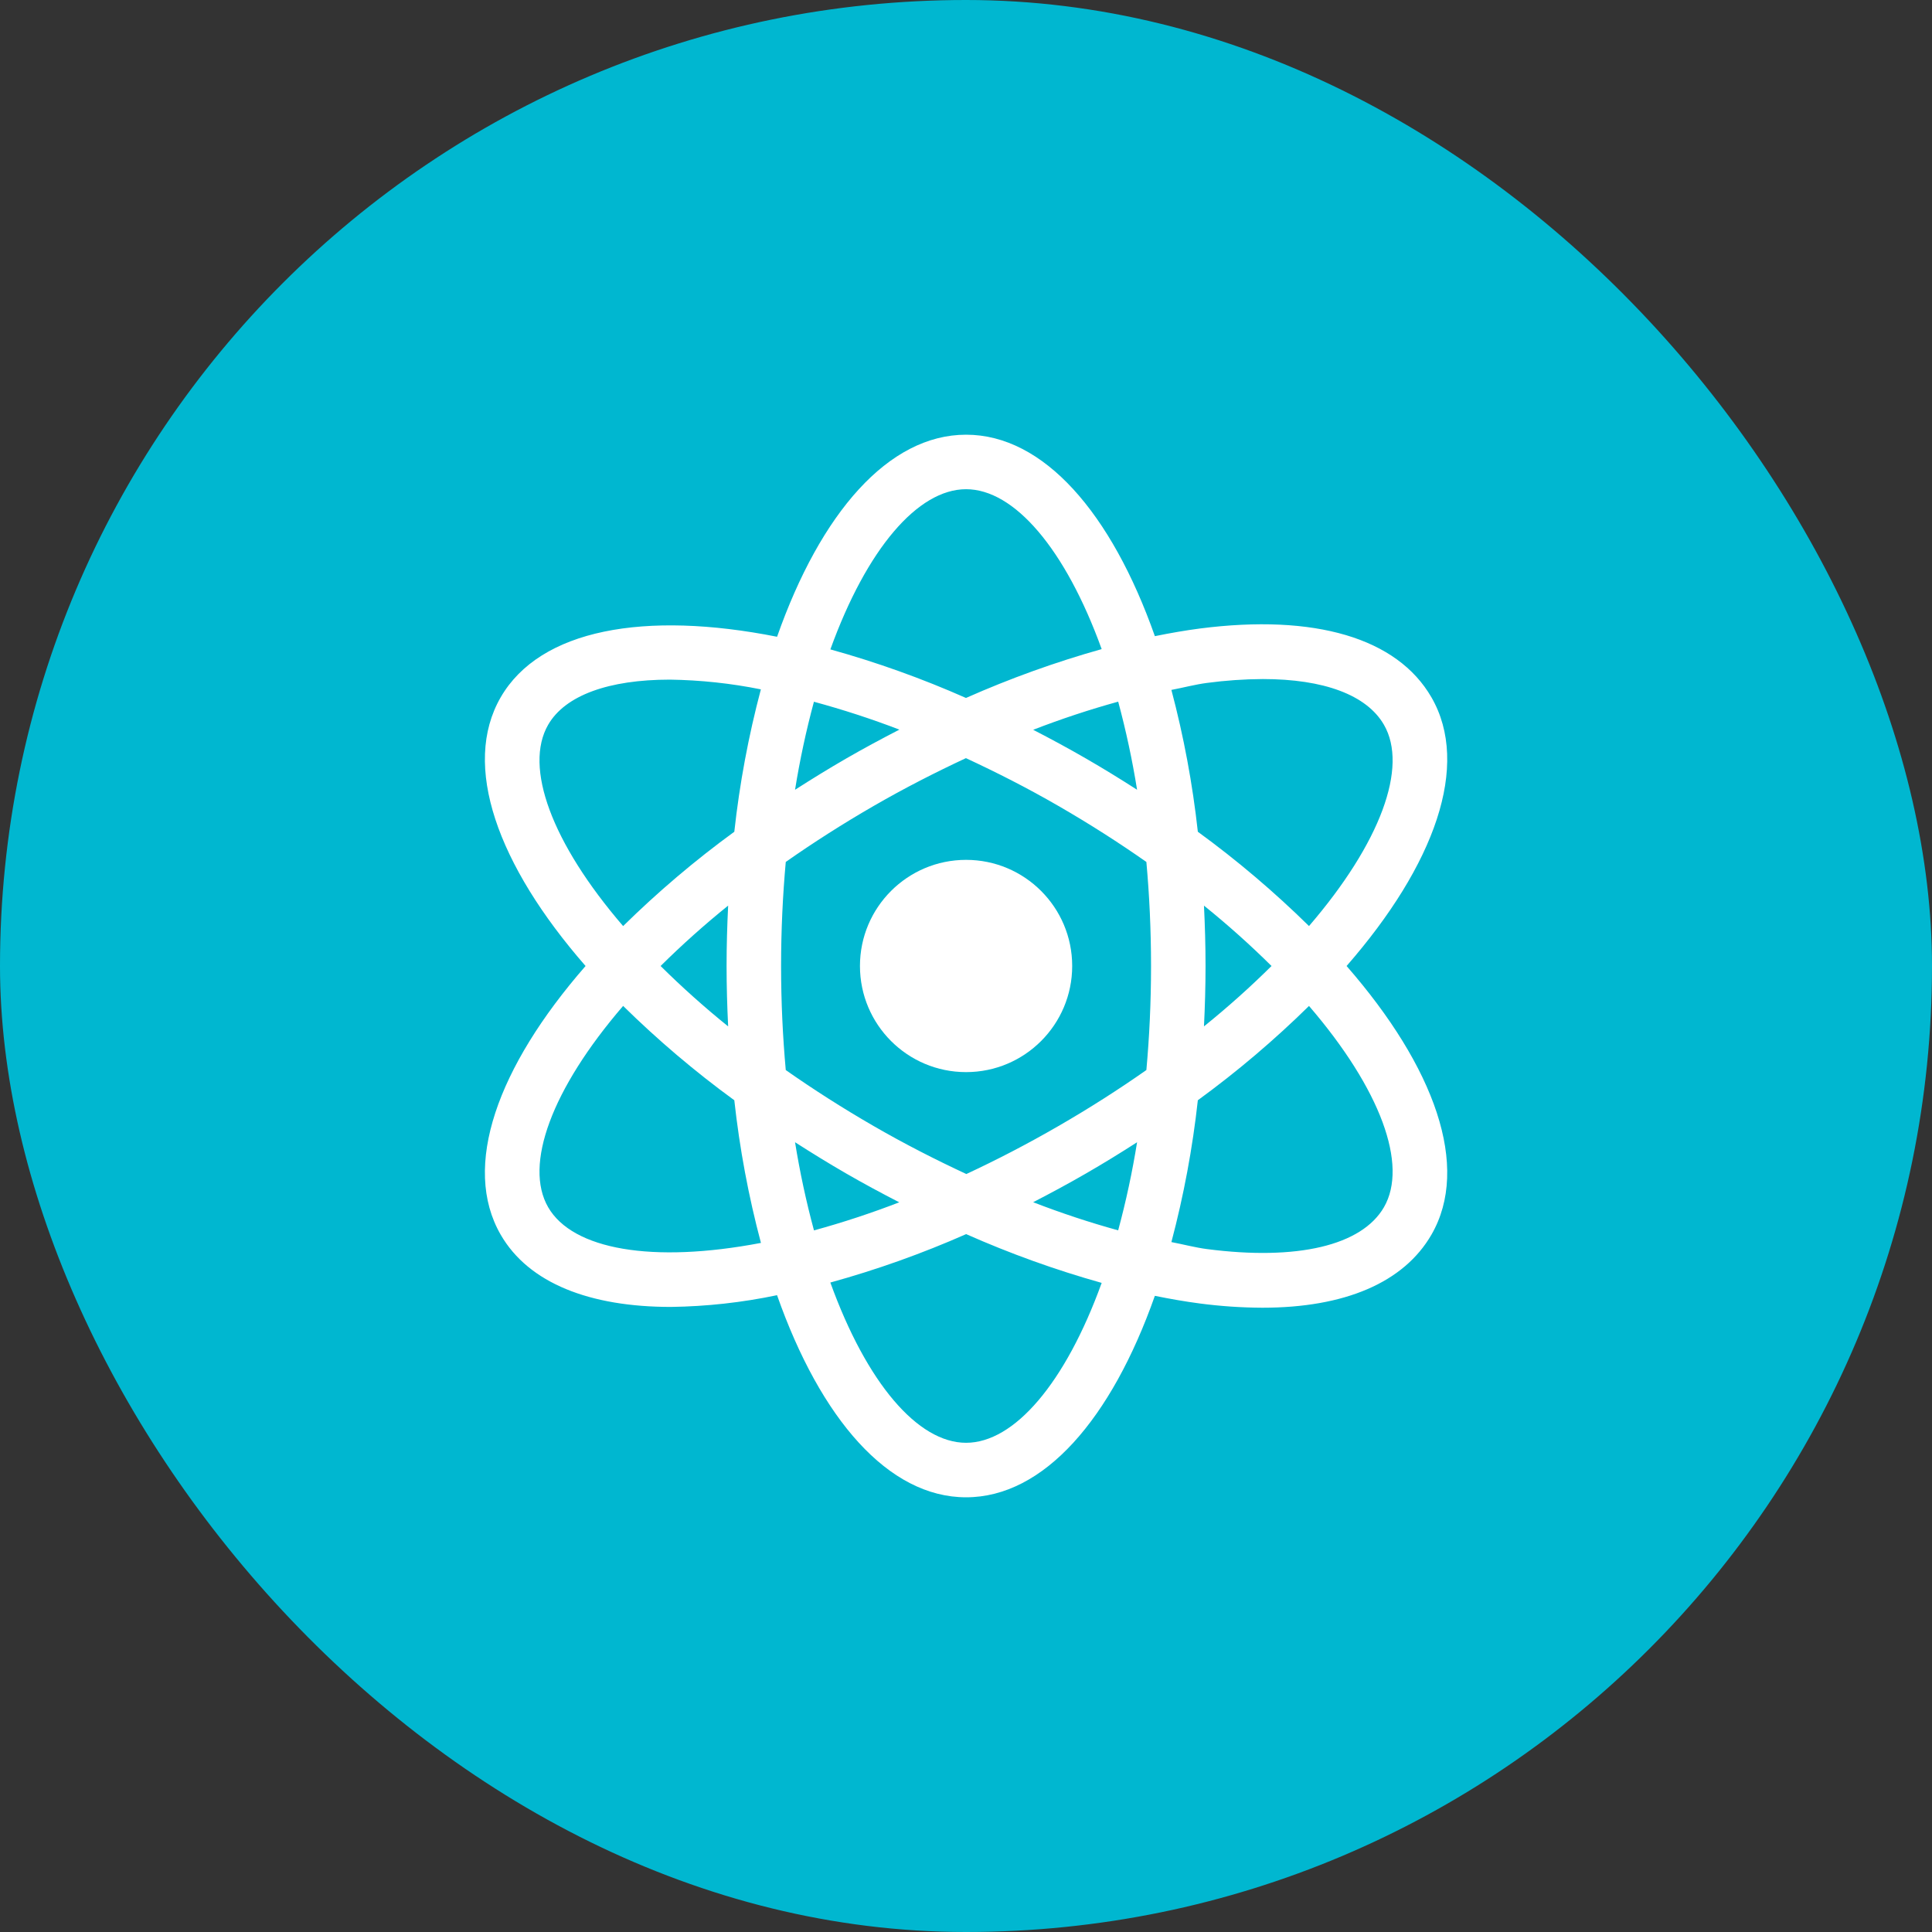
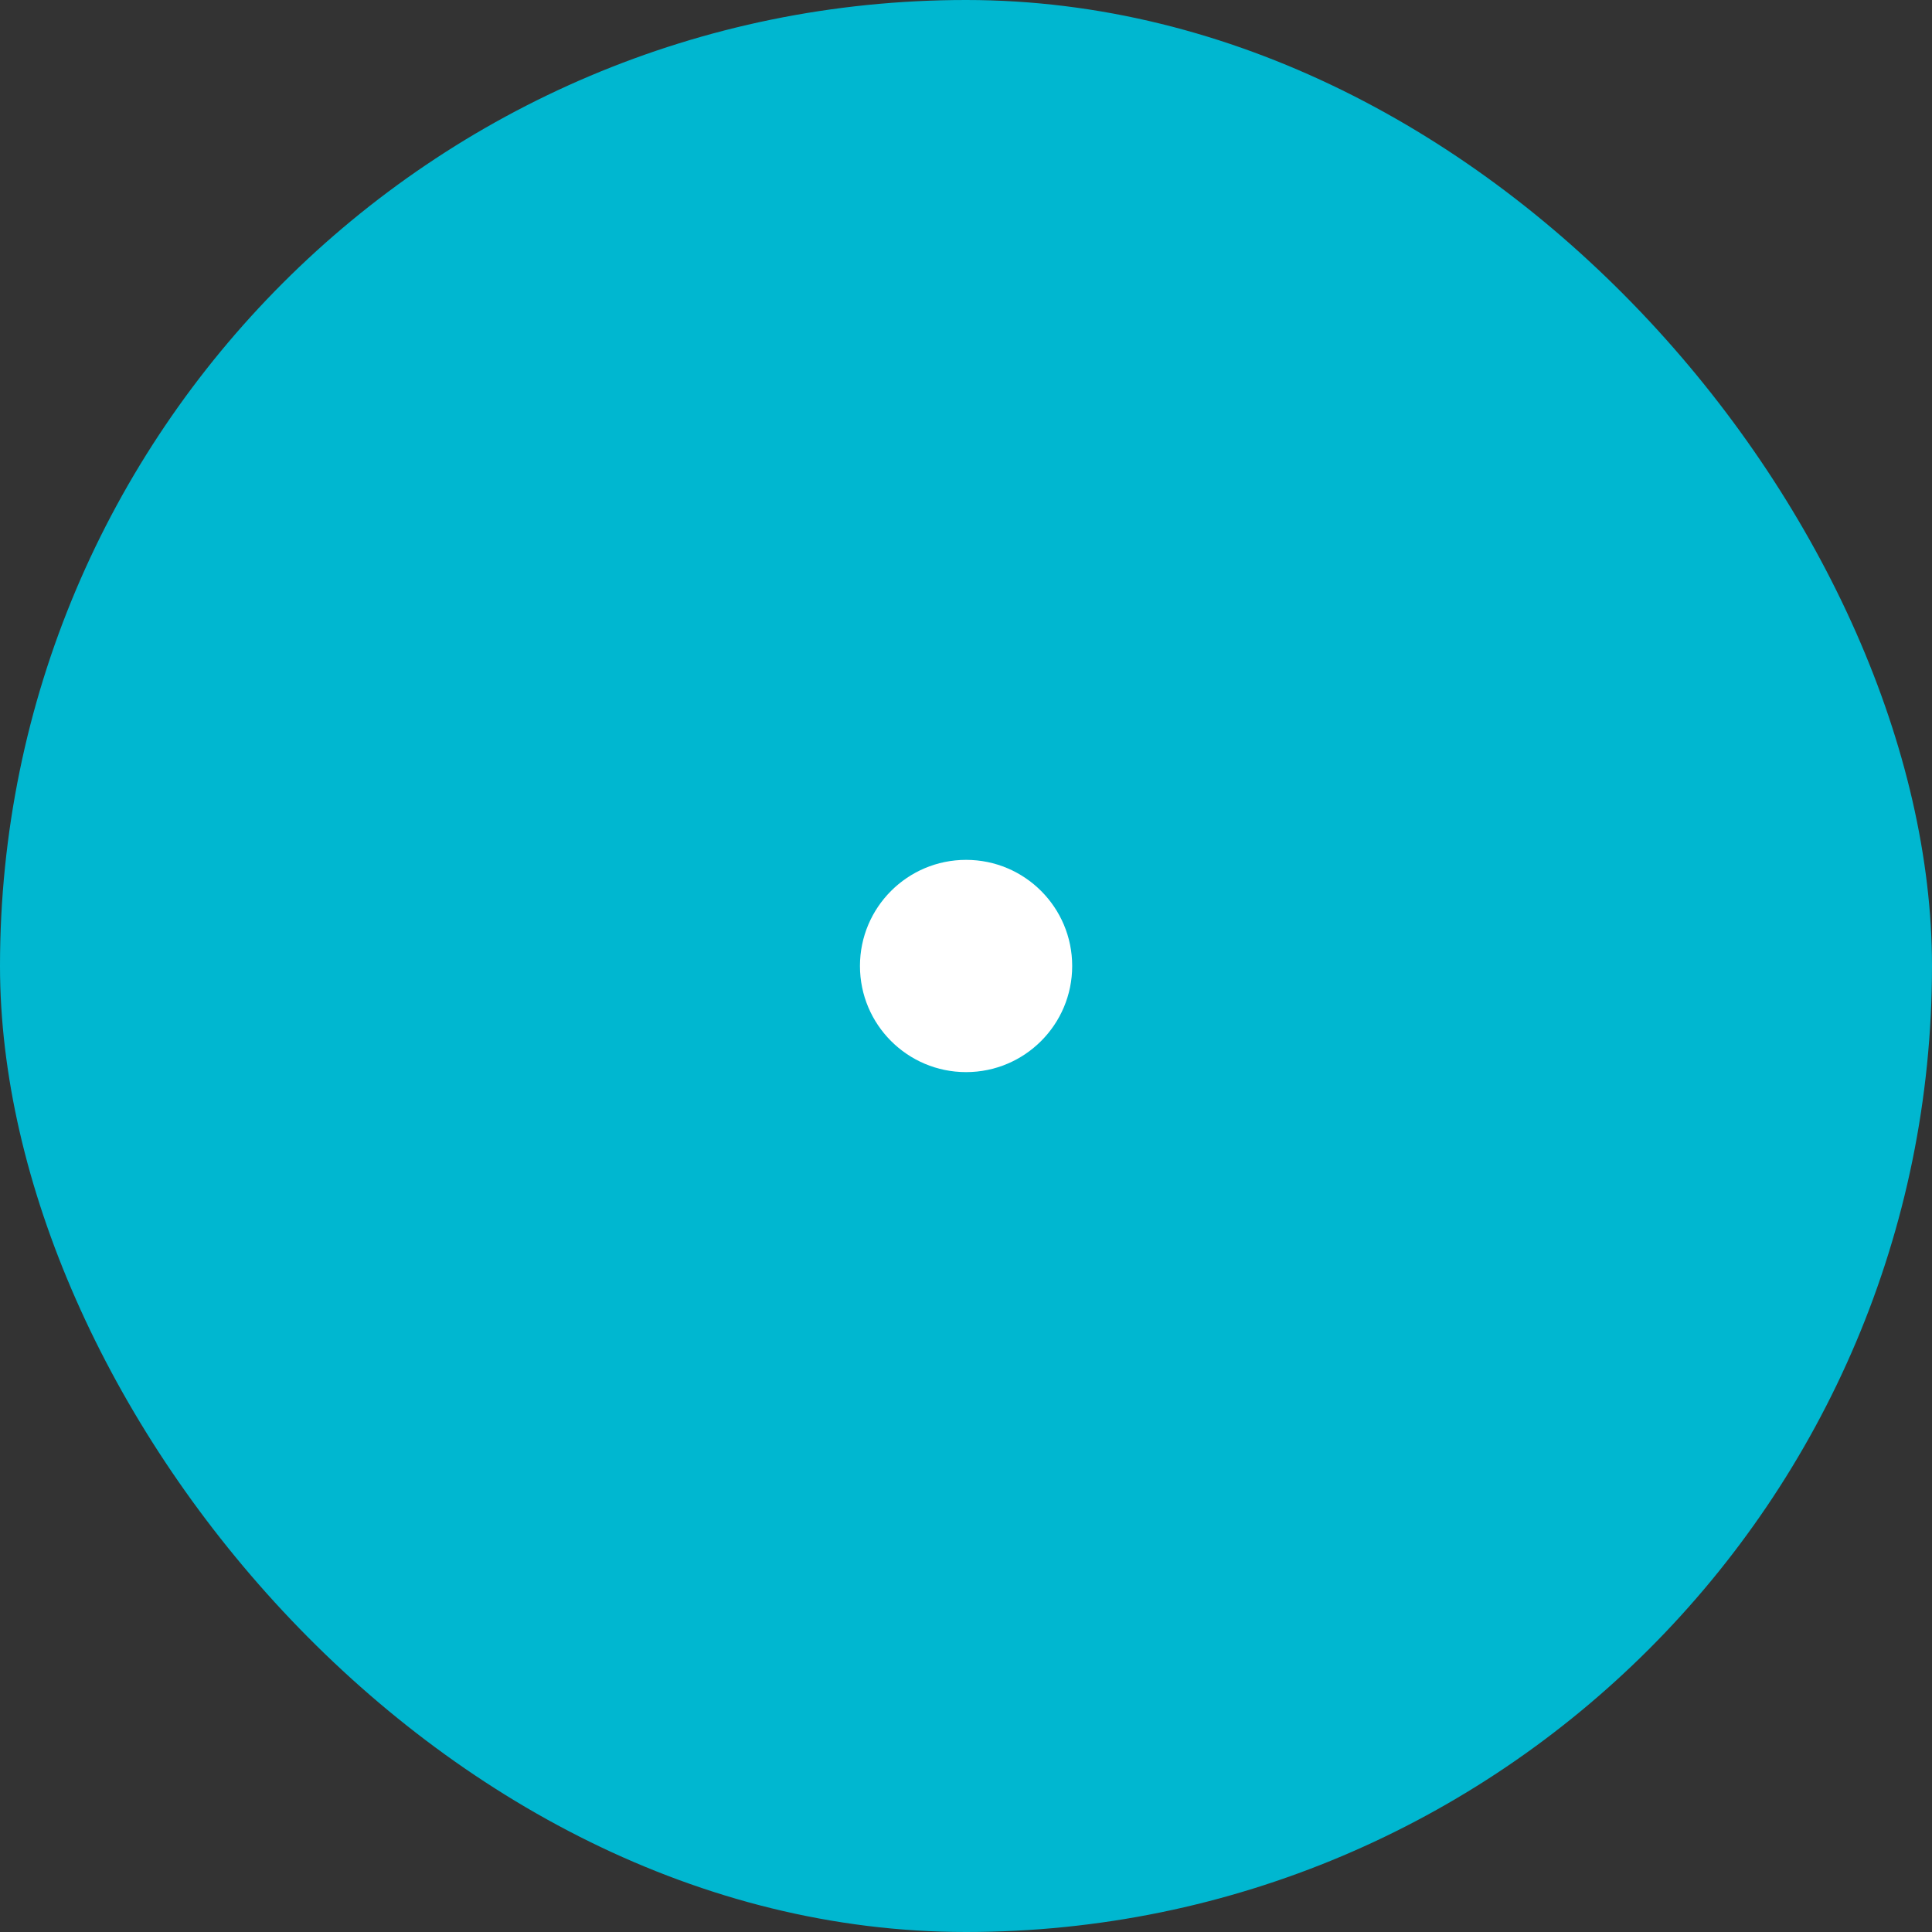
<svg xmlns="http://www.w3.org/2000/svg" width="80" height="80" viewBox="0 0 80 80" fill="none">
  <rect x="0" y="0" width="80" height="80" fill="#333333" stroke="none" />
  <rect width="80" height="80" rx="40" fill="#00B7D0" />
  <path d="M40.003 44.394C42.43 44.394 44.397 42.426 44.397 39.999C44.397 37.573 42.43 35.605 40.003 35.605C37.577 35.605 35.609 37.573 35.609 39.999C35.609 42.426 37.577 44.394 40.003 44.394Z" fill="white" />
-   <path d="M59.272 28.873C57.853 26.419 54.449 25.411 49.679 26.026C49.074 26.105 48.452 26.214 47.821 26.342C46.02 21.238 43.216 18 40.003 18C36.785 18 33.977 21.249 32.177 26.367C26.7 25.281 22.364 26.053 20.733 28.873C19.108 31.688 20.592 35.812 24.247 40C20.592 44.188 19.108 48.312 20.733 51.127C21.896 53.141 24.433 54.117 27.782 54.117C29.259 54.097 30.73 53.934 32.176 53.631C33.976 58.75 36.784 62 40.003 62C43.216 62 46.02 58.762 47.82 53.658C48.452 53.786 49.074 53.895 49.679 53.974C50.539 54.087 51.406 54.146 52.273 54.15C55.682 54.15 58.126 53.109 59.272 51.127C60.897 48.313 59.413 44.188 55.759 40C59.413 35.812 60.897 31.688 59.272 28.873ZM49.973 28.279C50.742 28.176 51.517 28.122 52.292 28.118C54.813 28.118 56.592 28.775 57.306 30.011C58.315 31.757 57.173 34.893 54.203 38.346C52.766 36.933 51.228 35.627 49.6 34.441C49.382 32.459 49.016 30.496 48.505 28.568C48.993 28.475 49.503 28.34 49.973 28.279ZM43.828 46.627C42.535 47.374 41.26 48.034 40.014 48.614C38.736 48.019 37.452 47.364 36.176 46.627C34.879 45.878 33.666 45.101 32.537 44.309C32.413 42.937 32.343 41.499 32.343 40C32.343 38.501 32.413 37.063 32.537 35.691C33.666 34.899 34.879 34.122 36.176 33.373C37.446 32.64 38.724 31.986 39.997 31.393C41.25 31.976 42.527 32.621 43.828 33.373C45.126 34.122 46.34 34.9 47.469 35.692C47.593 37.064 47.662 38.501 47.662 40C47.662 41.499 47.593 42.936 47.469 44.308C46.34 45.1 45.126 45.878 43.828 46.627ZM47.084 47.298C46.887 48.526 46.626 49.744 46.301 50.946C45.109 50.617 43.934 50.228 42.781 49.781C43.507 49.406 44.236 49.014 44.965 48.593C45.694 48.172 46.398 47.739 47.084 47.298ZM37.236 49.785C36.079 50.232 34.901 50.62 33.705 50.948C33.38 49.745 33.119 48.527 32.921 47.297C33.608 47.738 34.312 48.172 35.041 48.593C35.77 49.014 36.502 49.407 37.236 49.785ZM30.151 42.501C29.177 41.715 28.243 40.881 27.354 40C28.243 39.119 29.177 38.285 30.151 37.499C30.111 38.32 30.086 39.152 30.086 40C30.086 40.848 30.111 41.68 30.151 42.501ZM32.921 32.703C33.118 31.475 33.379 30.259 33.703 29.058C34.902 29.383 36.083 29.767 37.242 30.212C36.507 30.591 35.772 30.985 35.041 31.407C34.312 31.828 33.608 32.262 32.921 32.703ZM42.782 30.219C43.935 29.772 45.11 29.383 46.302 29.054C46.626 30.256 46.887 31.474 47.084 32.702C46.398 32.261 45.694 31.828 44.965 31.407C44.236 30.986 43.508 30.593 42.782 30.219ZM49.854 37.5C50.828 38.285 51.762 39.12 52.651 40C51.762 40.88 50.828 41.715 49.854 42.5C49.894 41.68 49.919 40.848 49.919 40C49.919 39.152 49.894 38.32 49.854 37.5ZM40.003 20.257C41.998 20.257 44.115 22.726 45.618 26.878C43.699 27.417 41.821 28.093 39.999 28.901C38.178 28.095 36.302 27.423 34.384 26.89C35.887 22.73 38.006 20.257 40.003 20.257ZM22.698 30.011C23.401 28.794 25.202 28.142 27.739 28.142C29.005 28.16 30.266 28.295 31.506 28.545C30.992 30.48 30.624 32.451 30.406 34.441C28.777 35.628 27.239 36.933 25.802 38.347C22.831 34.894 21.69 31.757 22.698 30.011ZM22.698 49.989C21.69 48.243 22.831 45.106 25.802 41.653C27.239 43.066 28.777 44.372 30.406 45.559C30.625 47.553 30.993 49.528 31.509 51.466C27.014 52.324 23.712 51.745 22.698 49.989ZM40.003 59.743C38.005 59.743 35.886 57.269 34.383 53.107C36.303 52.577 38.183 51.907 40.006 51.102C41.826 51.909 43.701 52.584 45.618 53.122C44.115 57.274 41.998 59.743 40.003 59.743ZM57.306 49.989C56.388 51.575 53.721 52.208 49.973 51.721C49.503 51.66 48.993 51.525 48.505 51.432C49.016 49.504 49.382 47.541 49.6 45.559C51.228 44.372 52.766 43.067 54.203 41.654C57.173 45.107 58.315 48.243 57.306 49.989Z" fill="white" />
</svg>